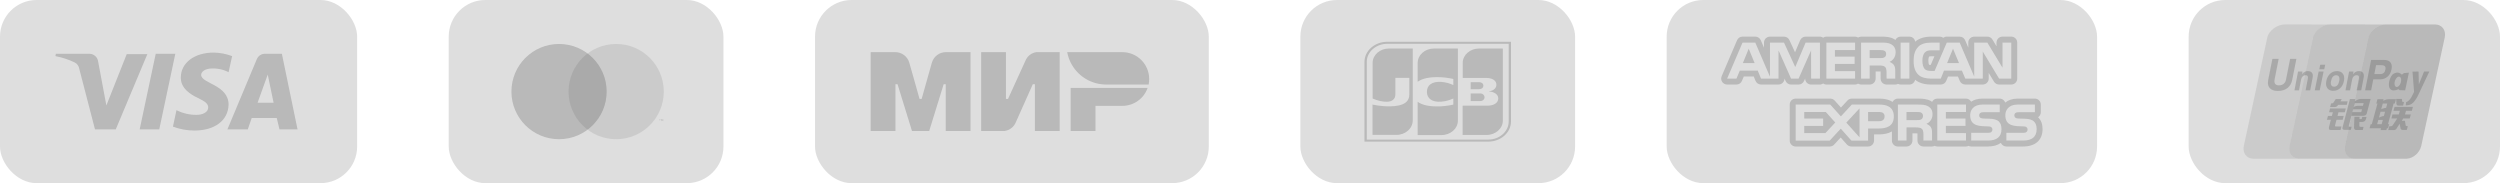
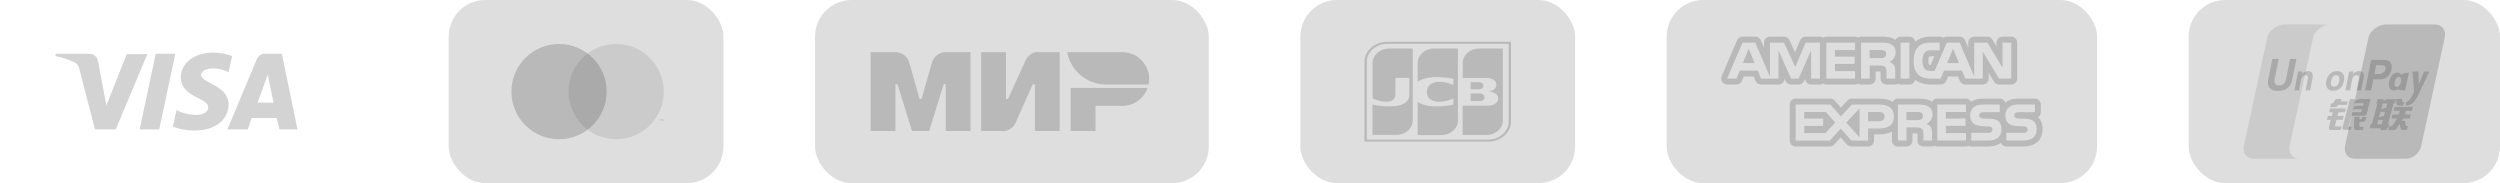
<svg xmlns="http://www.w3.org/2000/svg" width="273" height="20" viewBox="0 0 273 20" fill="none">
-   <rect width="39" height="20" rx="4" fill="#242424" fill-opacity="0.15" />
  <g clip-path="url(#clip0_6682_2598)">
    <path opacity="0.2" d="M16.107 5.871L12.64 14.129H10.375L8.664 7.542C8.645 7.388 8.589 7.241 8.499 7.114C8.409 6.987 8.29 6.884 8.151 6.814C7.484 6.497 6.78 6.267 6.055 6.13L6.098 5.873H9.734C9.975 5.868 10.209 5.952 10.392 6.111C10.573 6.269 10.69 6.489 10.718 6.729L11.615 11.517L13.839 5.913H16.107V5.871ZM24.961 11.431C24.961 9.249 21.967 9.122 21.967 8.181C21.967 7.881 22.266 7.582 22.865 7.496C23.587 7.418 24.315 7.551 24.961 7.881L25.347 6.127C24.703 5.884 24.023 5.754 23.336 5.742C21.24 5.742 19.744 6.852 19.744 8.48C19.744 9.677 20.814 10.319 21.626 10.704C22.439 11.088 22.736 11.346 22.736 11.73C22.736 12.287 22.095 12.543 21.453 12.543C20.696 12.548 19.948 12.372 19.272 12.03L18.886 13.826C19.637 14.111 20.434 14.256 21.237 14.254C23.461 14.254 24.916 13.144 24.959 11.431M30.521 14.129H32.491L30.78 5.873H28.939C28.746 5.87 28.556 5.925 28.395 6.032C28.235 6.139 28.111 6.293 28.04 6.472L24.833 14.129H27.057L27.485 12.888H30.222L30.521 14.129ZM28.126 11.22L29.236 8.141L29.878 11.22H28.126ZM19.144 5.871L17.39 14.129H15.252L17.006 5.873H19.144V5.871Z" fill="#242424" />
  </g>
  <rect x="49" width="30" height="20" rx="4" fill="#242424" fill-opacity="0.15" />
  <g clip-path="url(#clip1_6682_2598)">
    <path opacity="0.2" d="M72.081 13.217V13.048H72.154V13.013H71.984V13.048H72.057V13.217H72.081ZM72.419 13.217V13.012H72.371L72.311 13.145L72.251 13.012H72.202V13.217H72.237V13.06L72.297 13.193H72.332L72.392 13.06V13.217H72.419Z" fill="#242424" />
    <path opacity="0.2" d="M61.048 15.201C63.919 15.201 66.248 12.873 66.248 10.001C66.248 7.129 63.919 4.801 61.048 4.801C58.176 4.801 55.848 7.129 55.848 10.001C55.848 12.873 58.176 15.201 61.048 15.201Z" fill="#242424" />
    <path opacity="0.1" d="M67.286 15.201C70.158 15.201 72.486 12.873 72.486 10.001C72.486 7.129 70.158 4.801 67.286 4.801C64.414 4.801 62.086 7.129 62.086 10.001C62.086 12.873 64.414 15.201 67.286 15.201Z" fill="#242424" />
  </g>
  <rect x="89" width="43" height="20" rx="4" fill="#242424" fill-opacity="0.15" />
  <g clip-path="url(#clip2_6682_2598)">
    <path opacity="0.2" fill-rule="evenodd" clip-rule="evenodd" d="M103.272 5.695C102.934 5.699 102.606 5.81 102.336 6.013C102.065 6.216 101.866 6.5 101.768 6.823C101.478 7.864 100.664 10.729 100.641 10.807H100.416C100.416 10.807 99.581 7.879 99.288 6.823C99.19 6.5 98.991 6.216 98.721 6.013C98.451 5.811 98.123 5.699 97.784 5.695H95.078V14.303H97.784V9.191H98.01L99.589 14.303H101.468L103.048 9.195H103.273V14.303H105.98V5.695H103.272ZM113.159 5.695C112.904 5.734 112.663 5.838 112.459 5.996C112.255 6.154 112.095 6.361 111.993 6.598L110.073 10.807H109.848V5.695H107.145V14.303H109.704C109.964 14.266 110.21 14.164 110.42 14.006C110.63 13.848 110.796 13.64 110.904 13.401L112.784 9.191H113.009V14.303H115.716V5.695H113.159ZM116.918 9.605V14.303H119.625V11.559H122.556C123.163 11.559 123.754 11.372 124.249 11.022C124.743 10.671 125.117 10.177 125.319 9.605H116.918ZM122.557 5.695H116.539C116.687 6.496 117.059 7.238 117.611 7.837C118.163 8.436 118.873 8.866 119.659 9.079C120.028 9.178 120.408 9.229 120.79 9.229H125.43C125.471 9.031 125.491 8.829 125.49 8.627C125.49 8.242 125.414 7.861 125.267 7.505C125.12 7.149 124.904 6.826 124.631 6.554C124.359 6.281 124.036 6.065 123.68 5.918C123.324 5.771 122.942 5.695 122.557 5.695Z" fill="#242424" />
  </g>
  <rect x="142" width="30" height="20" rx="4" fill="#242424" fill-opacity="0.15" />
  <g clip-path="url(#clip3_6682_2598)">
    <g opacity="0.2">
      <path d="M161.509 5.298C160.531 5.298 159.729 5.999 159.729 6.873V8.508H162.242C162.301 8.508 162.369 8.508 162.418 8.517C162.985 8.543 163.406 8.802 163.406 9.252C163.406 9.607 163.122 9.91 162.594 9.971V9.988C163.171 10.023 163.611 10.308 163.611 10.749C163.611 11.225 163.122 11.537 162.477 11.537H159.719V14.738H162.33C163.308 14.738 164.11 14.037 164.11 13.164V5.298H161.509Z" fill="#242424" />
      <path d="M160.599 11.035H161.626C161.641 11.035 161.665 11.033 161.689 11.031L161.689 11.031C161.714 11.028 161.738 11.026 161.753 11.026C161.949 10.992 162.115 10.836 162.115 10.62C162.115 10.412 161.949 10.256 161.753 10.213C161.724 10.204 161.665 10.204 161.626 10.204H160.599V11.035Z" fill="#242424" />
      <path d="M161.988 9.356C161.988 9.149 161.822 9.01 161.626 8.984C161.617 8.984 161.602 8.982 161.586 8.98C161.566 8.978 161.544 8.976 161.528 8.976H160.599V9.737H161.528C161.557 9.737 161.616 9.737 161.626 9.728C161.822 9.702 161.988 9.564 161.988 9.356Z" fill="#242424" />
      <path d="M151.67 5.298C150.692 5.298 149.89 5.999 149.89 6.873V10.758C150.389 10.974 150.907 11.113 151.425 11.113C152.042 11.113 152.374 10.784 152.374 10.334V8.5H153.9V10.325C153.9 11.035 153.401 11.615 151.709 11.615C150.682 11.615 149.88 11.416 149.88 11.416V14.73H152.491C153.469 14.73 154.271 14.029 154.271 13.155V5.298H151.67Z" fill="#242424" />
      <path d="M154.809 6.873C154.809 5.999 155.611 5.298 156.589 5.298H159.2V13.172C159.2 14.046 158.399 14.747 157.421 14.747H154.809V11.113C155.259 11.45 156.042 11.667 157.303 11.615C157.988 11.589 158.702 11.424 158.702 11.424V10.758C158.34 10.914 157.91 11.069 157.352 11.104C156.394 11.173 155.817 10.758 155.817 10.023C155.817 9.296 156.394 8.88 157.352 8.941C157.91 8.976 158.34 9.123 158.702 9.287V8.621C158.702 8.621 157.978 8.456 157.303 8.43C156.042 8.378 155.259 8.595 154.809 8.932V6.873Z" fill="#242424" />
      <path fill-rule="evenodd" clip-rule="evenodd" d="M165 13.267C165 14.479 163.885 15.465 162.516 15.465H149V6.76C149 5.549 150.115 4.562 151.484 4.562H165V13.267ZM164.75 13.267C164.75 14.357 163.747 15.244 162.516 15.244H149.25V6.76C149.25 5.671 150.253 4.784 151.484 4.784H164.75V13.267Z" fill="#242424" />
    </g>
  </g>
  <rect x="182" width="47" height="20" rx="4" fill="#242424" fill-opacity="0.15" />
  <path d="M199.866 10.768C200.051 10.768 200.227 10.846 200.349 10.984L201.032 11.744L201.743 10.975C201.866 10.842 202.038 10.768 202.219 10.768H205.222C205.88 10.768 206.342 10.914 206.671 11.129C206.778 10.917 206.992 10.768 207.246 10.768H209.416C209.916 10.768 210.399 10.787 210.853 11.03C210.902 11.058 210.934 11.096 210.979 11.127C211.086 10.916 211.298 10.768 211.551 10.768H214.687C214.93 10.768 215.136 10.908 215.247 11.107C215.557 10.898 215.967 10.768 216.484 10.768H218.367C218.65 10.768 218.883 10.95 218.973 11.202C219.295 10.94 219.736 10.768 220.323 10.768H222.207C222.566 10.768 222.856 11.059 222.856 11.418V12.254C222.856 12.484 222.738 12.685 222.559 12.801C222.564 12.807 222.572 12.813 222.579 12.82C222.901 13.151 223.047 13.56 223.047 14.11C223.047 15.293 222.254 16 220.923 15.998H219.093C218.825 15.998 218.595 15.835 218.496 15.604C218.139 15.857 217.667 15.998 217.083 15.998H215.253C215.15 15.998 215.057 15.97 214.971 15.928C214.885 15.97 214.792 15.998 214.69 15.998H211.553C211.449 15.998 211.352 15.97 211.266 15.925C211.179 15.968 211.085 15.998 210.981 15.998H210.038C209.678 15.998 209.388 15.707 209.388 15.349V14.778C209.39 14.722 209.39 14.637 209.385 14.568C209.342 14.565 209.281 14.562 209.195 14.562H208.839V15.349C208.839 15.708 208.549 15.998 208.191 15.998H207.246C206.887 15.998 206.596 15.707 206.596 15.349V14.35C206.263 14.549 205.803 14.679 205.168 14.679H204.646V15.349C204.646 15.708 204.355 15.998 203.996 15.998H202.169C201.984 15.998 201.807 15.919 201.684 15.781L201.003 15.014L200.286 15.791C200.162 15.924 199.99 15.999 199.809 15.999H196.086C195.727 15.999 195.438 15.708 195.438 15.35V11.418C195.438 11.059 195.728 10.768 196.086 10.768H199.866ZM196.086 11.418V15.351H199.809L201.012 14.049L202.17 15.351H203.996V14.032H205.169C205.99 14.032 206.805 13.806 206.805 12.714C206.805 11.626 205.968 11.418 205.222 11.418H202.219L201.024 12.707L199.866 11.418H196.086ZM207.249 11.418V15.35H208.193V13.915H209.197C209.539 13.915 209.748 13.948 209.886 14.088C210.06 14.271 210.038 14.622 210.038 14.859V15.35H210.981V14.571C210.978 14.224 210.959 14.045 210.825 13.853C210.745 13.739 210.573 13.599 210.366 13.523C210.612 13.425 211.031 13.105 211.033 12.476C211.033 12.028 210.845 11.782 210.55 11.603C210.24 11.438 209.894 11.418 209.418 11.418H207.249ZM211.553 15.35H214.689V14.535L212.488 14.53V13.748H214.634V12.946H212.488V12.231H214.689V11.418H211.553V15.35ZM216.487 11.418C215.501 11.418 215.143 12.017 215.143 12.588C215.143 13.831 216.244 13.776 217.121 13.804C217.286 13.804 217.385 13.831 217.456 13.891C217.522 13.947 217.571 14.037 217.571 14.152C217.571 14.259 217.526 14.348 217.461 14.408C217.382 14.482 217.255 14.505 217.078 14.505H215.255V15.348H217.085C218.033 15.348 218.562 14.954 218.562 14.108C218.562 13.704 218.464 13.464 218.281 13.275C218.065 13.061 217.714 12.973 217.204 12.96L216.7 12.946C216.539 12.946 216.433 12.936 216.332 12.902C216.215 12.857 216.127 12.757 216.127 12.609C216.127 12.484 216.166 12.389 216.27 12.325C216.364 12.261 216.475 12.254 216.647 12.254H218.37V11.418H216.487ZM220.326 11.418C219.341 11.418 218.982 12.017 218.982 12.588C218.982 13.831 220.084 13.776 220.962 13.804C221.126 13.804 221.224 13.831 221.297 13.891C221.362 13.947 221.412 14.037 221.412 14.152C221.411 14.258 221.365 14.348 221.302 14.408C221.222 14.482 221.095 14.505 220.918 14.505H219.096V15.348H220.926C221.873 15.348 222.402 14.954 222.402 14.108C222.402 13.704 222.304 13.464 222.12 13.275C221.905 13.061 221.554 12.973 221.044 12.96L220.538 12.946C220.38 12.946 220.273 12.936 220.172 12.902C220.056 12.857 219.968 12.757 219.968 12.609C219.968 12.484 220.006 12.389 220.109 12.325C220.203 12.261 220.315 12.254 220.487 12.254H222.21V11.418H220.326ZM203.06 14.994L201.617 13.39L203.06 11.84V14.994ZM199.38 12.232L200.408 13.377L199.334 14.533H197.025V13.749H199.087V12.947H197.025V12.232H199.38ZM205.222 12.231C205.562 12.231 205.796 12.37 205.796 12.714C205.796 13.054 205.572 13.233 205.21 13.233H203.996V12.231H205.222ZM209.349 12.232C209.515 12.232 209.683 12.236 209.797 12.303C209.919 12.367 209.992 12.489 209.992 12.657C209.992 12.825 209.919 12.961 209.799 13.035C209.673 13.109 209.517 13.116 209.333 13.116H208.191V12.232H209.349ZM191.68 4C191.94 4.001 192.173 4.155 192.277 4.393L192.629 5.215V4.651C192.629 4.293 192.92 4.001 193.279 4.001H194.813C195.065 4.001 195.296 4.149 195.403 4.378L196.018 5.713L196.577 4.398C196.678 4.158 196.913 4.002 197.172 4.001H198.739C198.871 4.001 198.986 4.05 199.089 4.118C199.192 4.05 199.307 4.001 199.44 4.001H202.579C202.7 4.002 202.808 4.044 202.904 4.102C203.001 4.044 203.108 4.001 203.23 4.001H205.391C205.95 4.001 206.412 4.021 206.854 4.276C206.898 4.303 206.931 4.337 206.971 4.367C207.077 4.153 207.294 4.002 207.549 4.001H208.508C208.833 4.001 209.091 4.243 209.139 4.553C209.56 4.189 210.132 4.002 210.903 4.001H211.812C211.956 4.001 212.092 4.049 212.2 4.13C212.309 4.048 212.445 4.001 212.588 4.001H213.996C214.255 4.001 214.489 4.157 214.592 4.395L214.937 5.203V4.651C214.937 4.293 215.228 4.001 215.587 4.001H217.018C217.246 4.001 217.456 4.12 217.574 4.315L218.02 5.056V4.65C218.02 4.292 218.312 4 218.671 4H219.632C219.991 4.001 220.282 4.292 220.282 4.65V8.582C220.282 8.94 219.99 9.231 219.632 9.231H218.301C218.072 9.231 217.861 9.112 217.744 8.917L217.167 7.961V8.582C217.167 8.94 216.876 9.231 216.518 9.231H214.605C214.343 9.231 214.109 9.073 214.006 8.832L213.807 8.354H212.724L212.533 8.825C212.435 9.07 212.196 9.232 211.933 9.232H210.832C210.414 9.232 209.665 9.156 209.131 8.709C209.07 9.004 208.821 9.232 208.507 9.232H207.547C207.441 9.232 207.343 9.2 207.253 9.154C207.165 9.2 207.069 9.232 206.962 9.232H206.014C205.657 9.232 205.367 8.943 205.364 8.587L205.36 8.091L205.362 8.005C205.362 7.953 205.363 7.874 205.359 7.807C205.316 7.804 205.258 7.801 205.176 7.801H204.818V8.583C204.818 8.941 204.527 9.232 204.169 9.232H203.228C203.106 9.232 203 9.189 202.902 9.131C202.806 9.189 202.698 9.232 202.577 9.232H199.438C199.305 9.232 199.19 9.182 199.087 9.116C198.984 9.182 198.869 9.232 198.738 9.232H197.774C197.415 9.232 197.124 8.942 197.124 8.584V8.567L197 8.845C196.896 9.08 196.665 9.233 196.407 9.233H195.581C195.325 9.233 195.092 9.081 194.989 8.845L194.866 8.566V8.582C194.865 8.94 194.574 9.23 194.216 9.23H192.304C192.041 9.23 191.804 9.071 191.704 8.828L191.508 8.353H190.419L190.221 8.831C190.122 9.072 189.884 9.231 189.623 9.231H188.602C188.384 9.231 188.179 9.121 188.059 8.939C187.94 8.756 187.919 8.526 188.005 8.327L189.688 4.394C189.79 4.156 190.025 4 190.285 4H191.68ZM190.284 4.651L188.601 8.584H189.621L189.987 7.707H191.943L192.304 8.584H194.216V5.501L195.581 8.583L196.409 8.584L197.771 5.504L197.775 8.584H198.739V4.651H197.172L196.042 7.319L194.813 4.651H193.279V8.375L191.679 4.651H190.284ZM207.547 8.584H208.506V4.651H207.547V8.584ZM210.9 4.651C210.252 4.651 209.776 4.796 209.473 5.109C209.07 5.53 208.966 6.064 208.966 6.647C208.966 7.361 209.139 7.814 209.47 8.148C209.797 8.481 210.375 8.583 210.833 8.584H211.934L212.287 7.707H214.239L214.605 8.584H216.518V5.632L218.301 8.584H219.632V4.651H218.671V7.39L217.018 4.651H215.587V8.371L213.996 4.651H212.588L211.26 7.743H210.839C210.594 7.743 210.328 7.696 210.184 7.541C210.007 7.343 209.925 7.038 209.925 6.618C209.925 6.205 210.034 5.893 210.195 5.727C210.381 5.545 210.574 5.494 210.919 5.494H211.809V4.651H210.9ZM199.437 4.651V8.583H202.576V7.769H200.376V6.984H202.524V6.178H200.376V5.469H202.576V4.651H199.437ZM203.228 4.651V8.583H204.169V7.153H205.176C205.515 7.153 205.725 7.183 205.862 7.321C206.032 7.51 206.009 7.85 206.009 8.086L206.014 8.583H206.962V7.81C206.962 7.459 206.939 7.284 206.806 7.088C206.722 6.974 206.546 6.836 206.34 6.757C206.585 6.661 207.003 6.336 207.003 5.709C207.003 5.271 206.824 5.014 206.528 4.838C206.223 4.663 205.869 4.651 205.389 4.651H203.228ZM210.921 6.143C210.7 6.142 210.677 6.165 210.65 6.191C210.641 6.203 210.576 6.345 210.576 6.618C210.576 6.887 210.618 7.017 210.65 7.076C210.683 7.084 210.744 7.094 210.834 7.094L211.243 6.143H210.921ZM191.603 6.886H190.322L190.96 5.32L191.603 6.886ZM213.92 6.886H212.623L213.269 5.32L213.92 6.886ZM205.326 5.47C205.488 5.47 205.66 5.479 205.771 5.542C205.893 5.599 205.968 5.721 205.968 5.889C205.968 6.06 205.896 6.199 205.775 6.262C205.644 6.341 205.492 6.343 205.31 6.343H204.167L204.168 5.47H205.326Z" fill="#242424" fill-opacity="0.2" />
  <rect x="239" width="34" height="20" rx="4" fill="#242424" fill-opacity="0.15" />
  <path fill-rule="evenodd" clip-rule="evenodd" d="M265.915 2.673L260.497 2.671C260.497 2.671 260.496 2.671 260.496 2.671C260.492 2.671 260.488 2.672 260.484 2.672C259.739 2.696 258.813 3.319 258.644 4.087L256.082 15.915C255.913 16.69 256.372 17.321 257.111 17.333H262.802C263.53 17.295 264.237 16.679 264.403 15.92L266.965 4.092C267.136 3.308 266.666 2.673 265.915 2.673" fill="#242424" fill-opacity="0.2" />
-   <path fill-rule="evenodd" clip-rule="evenodd" d="M256.081 15.913L258.643 4.084C258.812 3.316 259.739 2.693 260.483 2.67L258.329 2.668L254.448 2.667C253.702 2.683 252.763 3.311 252.594 4.084L250.032 15.913C249.862 16.688 250.322 17.319 251.061 17.33H257.11C256.372 17.319 255.912 16.688 256.081 15.913" fill="#242424" fill-opacity="0.15" />
  <path fill-rule="evenodd" clip-rule="evenodd" d="M250.031 15.914L252.594 4.086C252.762 3.312 253.701 2.685 254.448 2.669L249.476 2.667C248.726 2.667 247.764 3.302 247.592 4.086L245.029 15.914C245.014 15.986 245.005 16.057 245 16.126V16.346C245.05 16.911 245.464 17.322 246.058 17.332H251.06C250.321 17.32 249.862 16.689 250.031 15.914" fill="#242424" fill-opacity="0.1" />
  <g opacity="0.2">
    <path fill-rule="evenodd" clip-rule="evenodd" d="M254.551 11.289H254.646C254.732 11.289 254.79 11.259 254.817 11.199L255.062 10.817H255.717L255.58 11.069H256.365L256.265 11.453H255.331C255.224 11.622 255.091 11.701 254.932 11.692H254.446L254.551 11.289ZM254.444 11.841H256.164L256.054 12.259H255.362L255.257 12.662H255.93L255.82 13.08H255.147L254.991 13.676C254.952 13.776 255.003 13.821 255.143 13.81H255.691L255.59 14.199H254.537C254.337 14.199 254.269 14.08 254.331 13.841L254.531 13.08H254.101L254.21 12.662H254.64L254.746 12.259H254.335L254.444 11.841ZM257.189 10.815L257.162 11.059C257.162 11.059 257.486 10.805 257.781 10.805H258.87L258.453 12.378C258.419 12.557 258.271 12.647 258.009 12.647H256.775L256.486 13.751C256.469 13.81 256.493 13.841 256.555 13.841H256.798L256.709 14.184H256.092C255.855 14.184 255.756 14.109 255.795 13.96L256.612 10.815H257.189ZM258.111 11.259H257.139L257.023 11.684C257.023 11.684 257.185 11.562 257.455 11.557C257.725 11.553 258.033 11.557 258.033 11.557L258.111 11.259ZM257.759 12.244C257.831 12.254 257.871 12.224 257.876 12.154L257.935 11.93H256.962L256.88 12.244H257.759ZM257.102 12.752H257.663L257.653 13.005H257.802C257.878 13.005 257.915 12.98 257.915 12.93L257.959 12.766H258.426L258.363 13.005C258.311 13.204 258.171 13.308 257.944 13.318H257.645L257.644 13.751C257.638 13.821 257.699 13.856 257.822 13.856H258.103L258.013 14.199H257.339C257.15 14.208 257.057 14.114 257.059 13.915L257.102 12.752Z" fill="#242424" />
    <path fill-rule="evenodd" clip-rule="evenodd" d="M250.312 8.72C250.236 9.109 250.059 9.408 249.786 9.62C249.515 9.829 249.165 9.933 248.737 9.933C248.334 9.933 248.039 9.827 247.85 9.612C247.719 9.46 247.654 9.267 247.654 9.033C247.654 8.936 247.665 8.832 247.688 8.72L248.144 6.425H248.833L248.383 8.694C248.369 8.757 248.363 8.816 248.364 8.868C248.363 8.984 248.391 9.08 248.447 9.154C248.529 9.264 248.661 9.319 248.845 9.319C249.057 9.319 249.232 9.265 249.368 9.156C249.503 9.048 249.592 8.894 249.631 8.694L250.083 6.425H250.768L250.312 8.72" fill="#242424" />
-     <path fill-rule="evenodd" clip-rule="evenodd" d="M253.196 7.814H253.735L253.313 9.862H252.774L253.196 7.814ZM253.366 7.068H253.91L253.808 7.565H253.264L253.366 7.068Z" fill="#242424" />
    <path fill-rule="evenodd" clip-rule="evenodd" d="M254.217 9.709C254.076 9.568 254.004 9.378 254.004 9.137C254.004 9.096 254.006 9.049 254.011 8.998C254.016 8.946 254.023 8.895 254.032 8.849C254.096 8.516 254.233 8.252 254.443 8.057C254.652 7.861 254.905 7.763 255.201 7.763C255.443 7.763 255.636 7.834 255.776 7.975C255.917 8.117 255.988 8.309 255.988 8.553C255.988 8.595 255.985 8.644 255.979 8.696C255.973 8.748 255.966 8.799 255.957 8.849C255.894 9.176 255.759 9.438 255.549 9.629C255.339 9.821 255.087 9.917 254.793 9.917C254.549 9.917 254.357 9.848 254.217 9.709ZM255.245 9.303C255.34 9.196 255.408 9.033 255.45 8.815C255.456 8.781 255.461 8.746 255.465 8.711C255.468 8.676 255.47 8.644 255.47 8.614C255.47 8.488 255.439 8.39 255.377 8.32C255.315 8.25 255.228 8.216 255.115 8.216C254.965 8.216 254.844 8.27 254.748 8.38C254.652 8.49 254.584 8.656 254.541 8.877C254.535 8.911 254.53 8.945 254.526 8.978C254.522 9.012 254.521 9.043 254.522 9.072C254.522 9.198 254.553 9.295 254.615 9.363C254.676 9.432 254.763 9.466 254.878 9.466C255.028 9.466 255.15 9.412 255.245 9.303Z" fill="#242424" />
    <path fill-rule="evenodd" clip-rule="evenodd" d="M259.489 11.309L259.619 10.831H260.277L260.248 11.006C260.248 11.006 260.585 10.831 260.827 10.831C261.069 10.831 261.64 10.831 261.64 10.831L261.511 11.309H261.383L260.769 13.562H260.897L260.775 14.009H260.647L260.594 14.204H259.957L260.01 14.009H258.754L258.876 13.562H259.002L259.616 11.309H259.489ZM260.199 11.309L260.031 11.918C260.031 11.918 260.318 11.804 260.565 11.771C260.619 11.558 260.69 11.309 260.69 11.309L260.199 11.309ZM259.954 12.204L259.786 12.843C259.786 12.843 260.103 12.68 260.321 12.666C260.384 12.419 260.447 12.204 260.447 12.204L259.954 12.204ZM260.077 13.562L260.203 13.098H259.712L259.585 13.562H260.077ZM261.668 10.801H262.286L262.312 11.039C262.308 11.1 262.343 11.129 262.416 11.129H262.525L262.415 11.532H261.96C261.787 11.542 261.697 11.473 261.689 11.323L261.668 10.801ZM261.487 11.667H263.49L263.372 12.1H262.734L262.625 12.502H263.262L263.144 12.935H262.434L262.274 13.188H262.621L262.701 13.695C262.711 13.746 262.754 13.771 262.827 13.771H262.935L262.821 14.188H262.44C262.242 14.198 262.14 14.129 262.131 13.98L262.039 13.517L261.723 14.009C261.648 14.149 261.534 14.214 261.379 14.204H260.796L260.909 13.786H261.091C261.166 13.786 261.228 13.751 261.284 13.681L261.778 12.935H261.141L261.259 12.502H261.951L262.061 12.1H261.368L261.487 11.667Z" fill="#242424" />
    <path fill-rule="evenodd" clip-rule="evenodd" d="M250.947 7.815H251.434L251.378 8.111L251.448 8.027C251.605 7.85 251.797 7.763 252.023 7.763C252.228 7.763 252.376 7.825 252.468 7.95C252.56 8.075 252.584 8.247 252.541 8.469L252.273 9.865H251.773L252.015 8.6C252.04 8.469 252.033 8.371 251.995 8.309C251.957 8.246 251.884 8.215 251.779 8.215C251.651 8.215 251.542 8.257 251.454 8.34C251.366 8.423 251.307 8.54 251.279 8.688L251.056 9.865H250.554L250.947 7.815" fill="#242424" />
    <path fill-rule="evenodd" clip-rule="evenodd" d="M256.519 7.815H257.006L256.951 8.111L257.02 8.027C257.178 7.85 257.37 7.763 257.595 7.763C257.8 7.763 257.948 7.825 258.04 7.95C258.131 8.075 258.157 8.247 258.113 8.469L257.846 9.865H257.345L257.587 8.6C257.612 8.469 257.605 8.371 257.567 8.309C257.527 8.246 257.456 8.215 257.352 8.215C257.223 8.215 257.115 8.257 257.026 8.34C256.937 8.423 256.879 8.54 256.851 8.688L256.627 9.865H256.126L256.519 7.815" fill="#242424" />
-     <path fill-rule="evenodd" clip-rule="evenodd" d="M258.925 6.545H260.338C260.61 6.545 260.82 6.609 260.965 6.735C261.109 6.863 261.181 7.046 261.181 7.285V7.292C261.181 7.338 261.178 7.389 261.174 7.445C261.167 7.5 261.158 7.555 261.146 7.613C261.084 7.929 260.939 8.183 260.716 8.376C260.492 8.568 260.226 8.664 259.921 8.664H259.162L258.928 9.865H258.271L258.925 6.545ZM259.278 8.087H259.907C260.071 8.087 260.201 8.047 260.295 7.969C260.389 7.889 260.452 7.768 260.486 7.604C260.492 7.573 260.495 7.546 260.499 7.52C260.502 7.497 260.504 7.473 260.504 7.45C260.504 7.332 260.464 7.247 260.384 7.194C260.304 7.139 260.178 7.113 260.003 7.113H259.469L259.278 8.087Z" fill="#242424" />
+     <path fill-rule="evenodd" clip-rule="evenodd" d="M258.925 6.545H260.338C260.61 6.545 260.82 6.609 260.965 6.735C261.109 6.863 261.181 7.046 261.181 7.285V7.292C261.181 7.338 261.178 7.389 261.174 7.445C261.167 7.5 261.158 7.555 261.146 7.613C261.084 7.929 260.939 8.183 260.716 8.376C260.492 8.568 260.226 8.664 259.921 8.664H259.162L258.928 9.865H258.271L258.925 6.545ZM259.278 8.087H259.907C260.389 7.889 260.452 7.768 260.486 7.604C260.492 7.573 260.495 7.546 260.499 7.52C260.502 7.497 260.504 7.473 260.504 7.45C260.504 7.332 260.464 7.247 260.384 7.194C260.304 7.139 260.178 7.113 260.003 7.113H259.469L259.278 8.087Z" fill="#242424" />
    <path fill-rule="evenodd" clip-rule="evenodd" d="M264.126 10.261C263.919 10.721 263.721 10.989 263.605 11.114C263.489 11.238 263.258 11.525 262.704 11.503L262.751 11.152C263.218 11.002 263.471 10.325 263.615 10.026L263.443 7.82L263.804 7.815H264.107L264.14 9.199L264.707 7.815H265.282L264.126 10.261" fill="#242424" />
    <path fill-rule="evenodd" clip-rule="evenodd" d="M262.514 7.981L262.285 8.145C262.047 7.95 261.829 7.829 261.408 8.033C260.836 8.31 260.357 10.436 261.934 9.736L262.024 9.847L262.644 9.863L263.052 7.932L262.514 7.981ZM262.161 9.037C262.061 9.344 261.839 9.546 261.664 9.489C261.49 9.432 261.428 9.136 261.529 8.829C261.628 8.522 261.852 8.319 262.025 8.377C262.2 8.434 262.263 8.729 262.161 9.037Z" fill="#242424" />
  </g>
  <defs>
    <clipPath id="clip0_6682_2598">
      <rect width="27" height="10" fill="white" transform="translate(6 5)" />
    </clipPath>
    <clipPath id="clip1_6682_2598">
      <rect width="18" height="12" fill="white" transform="translate(55 4)" />
    </clipPath>
    <clipPath id="clip2_6682_2598">
      <rect width="31" height="10" fill="white" transform="translate(95 5)" />
    </clipPath>
    <clipPath id="clip3_6682_2598">
      <rect width="18" height="12" fill="white" transform="translate(148 4)" />
    </clipPath>
  </defs>
</svg>